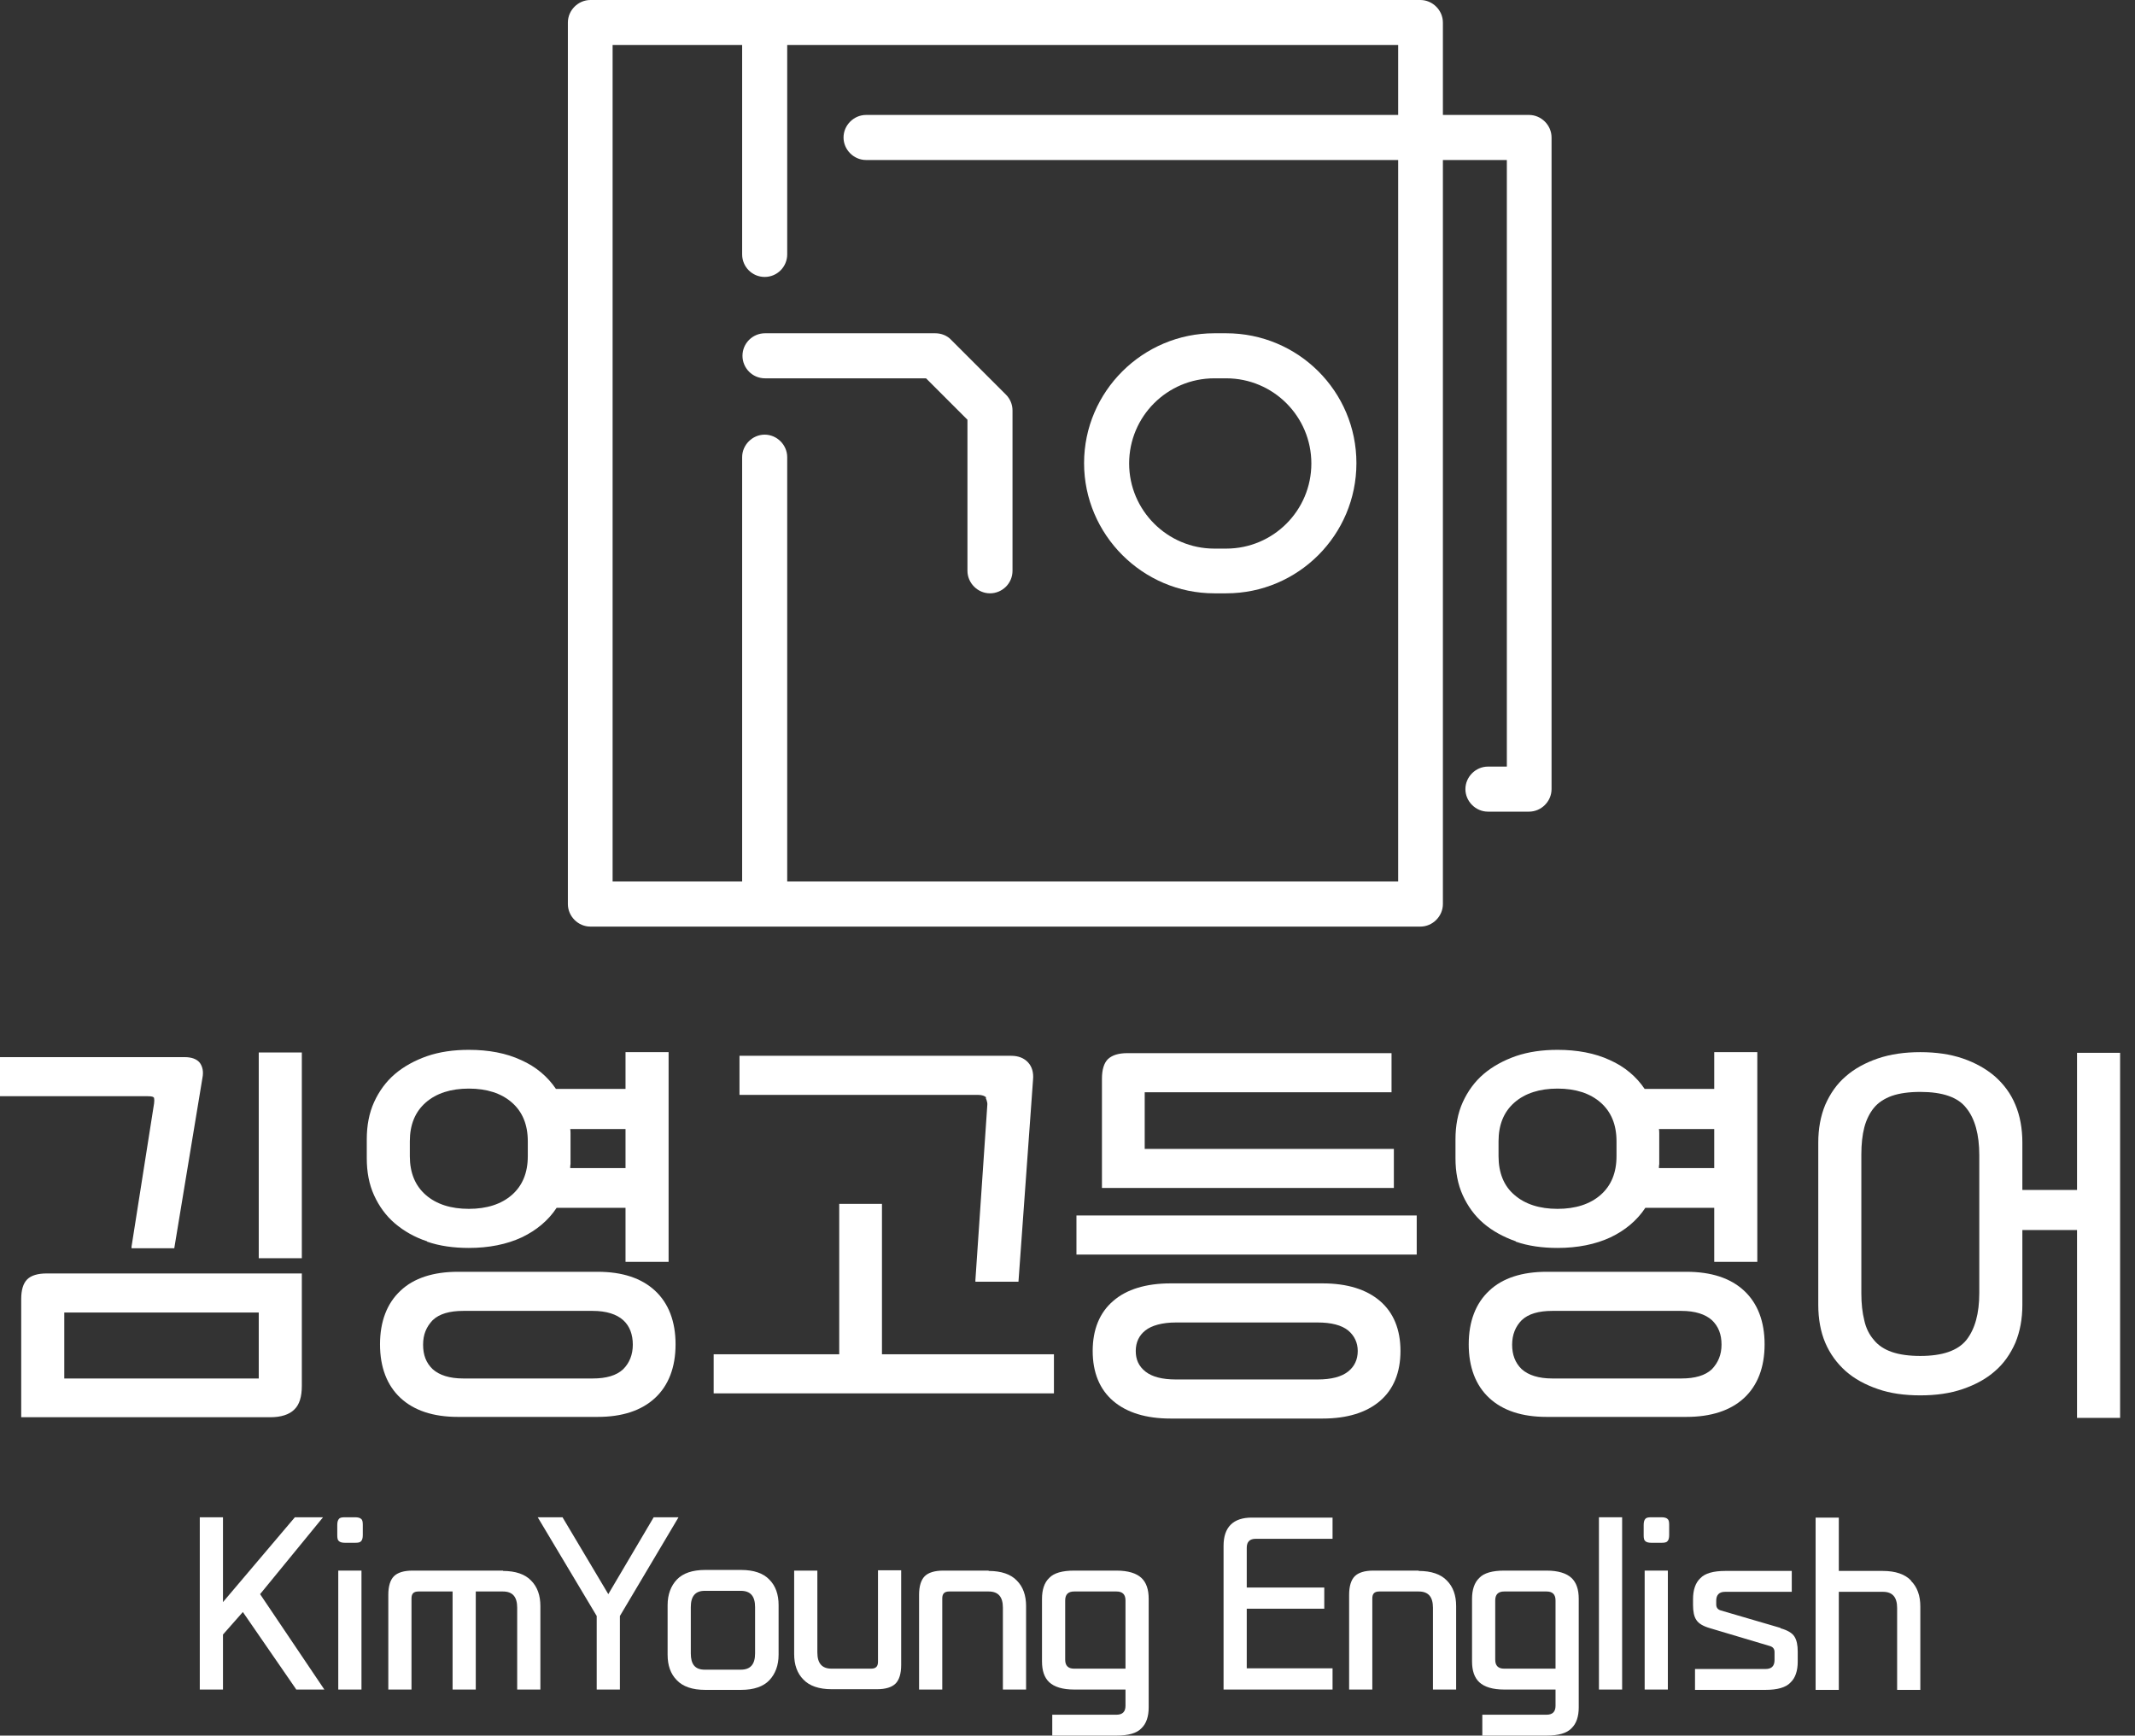
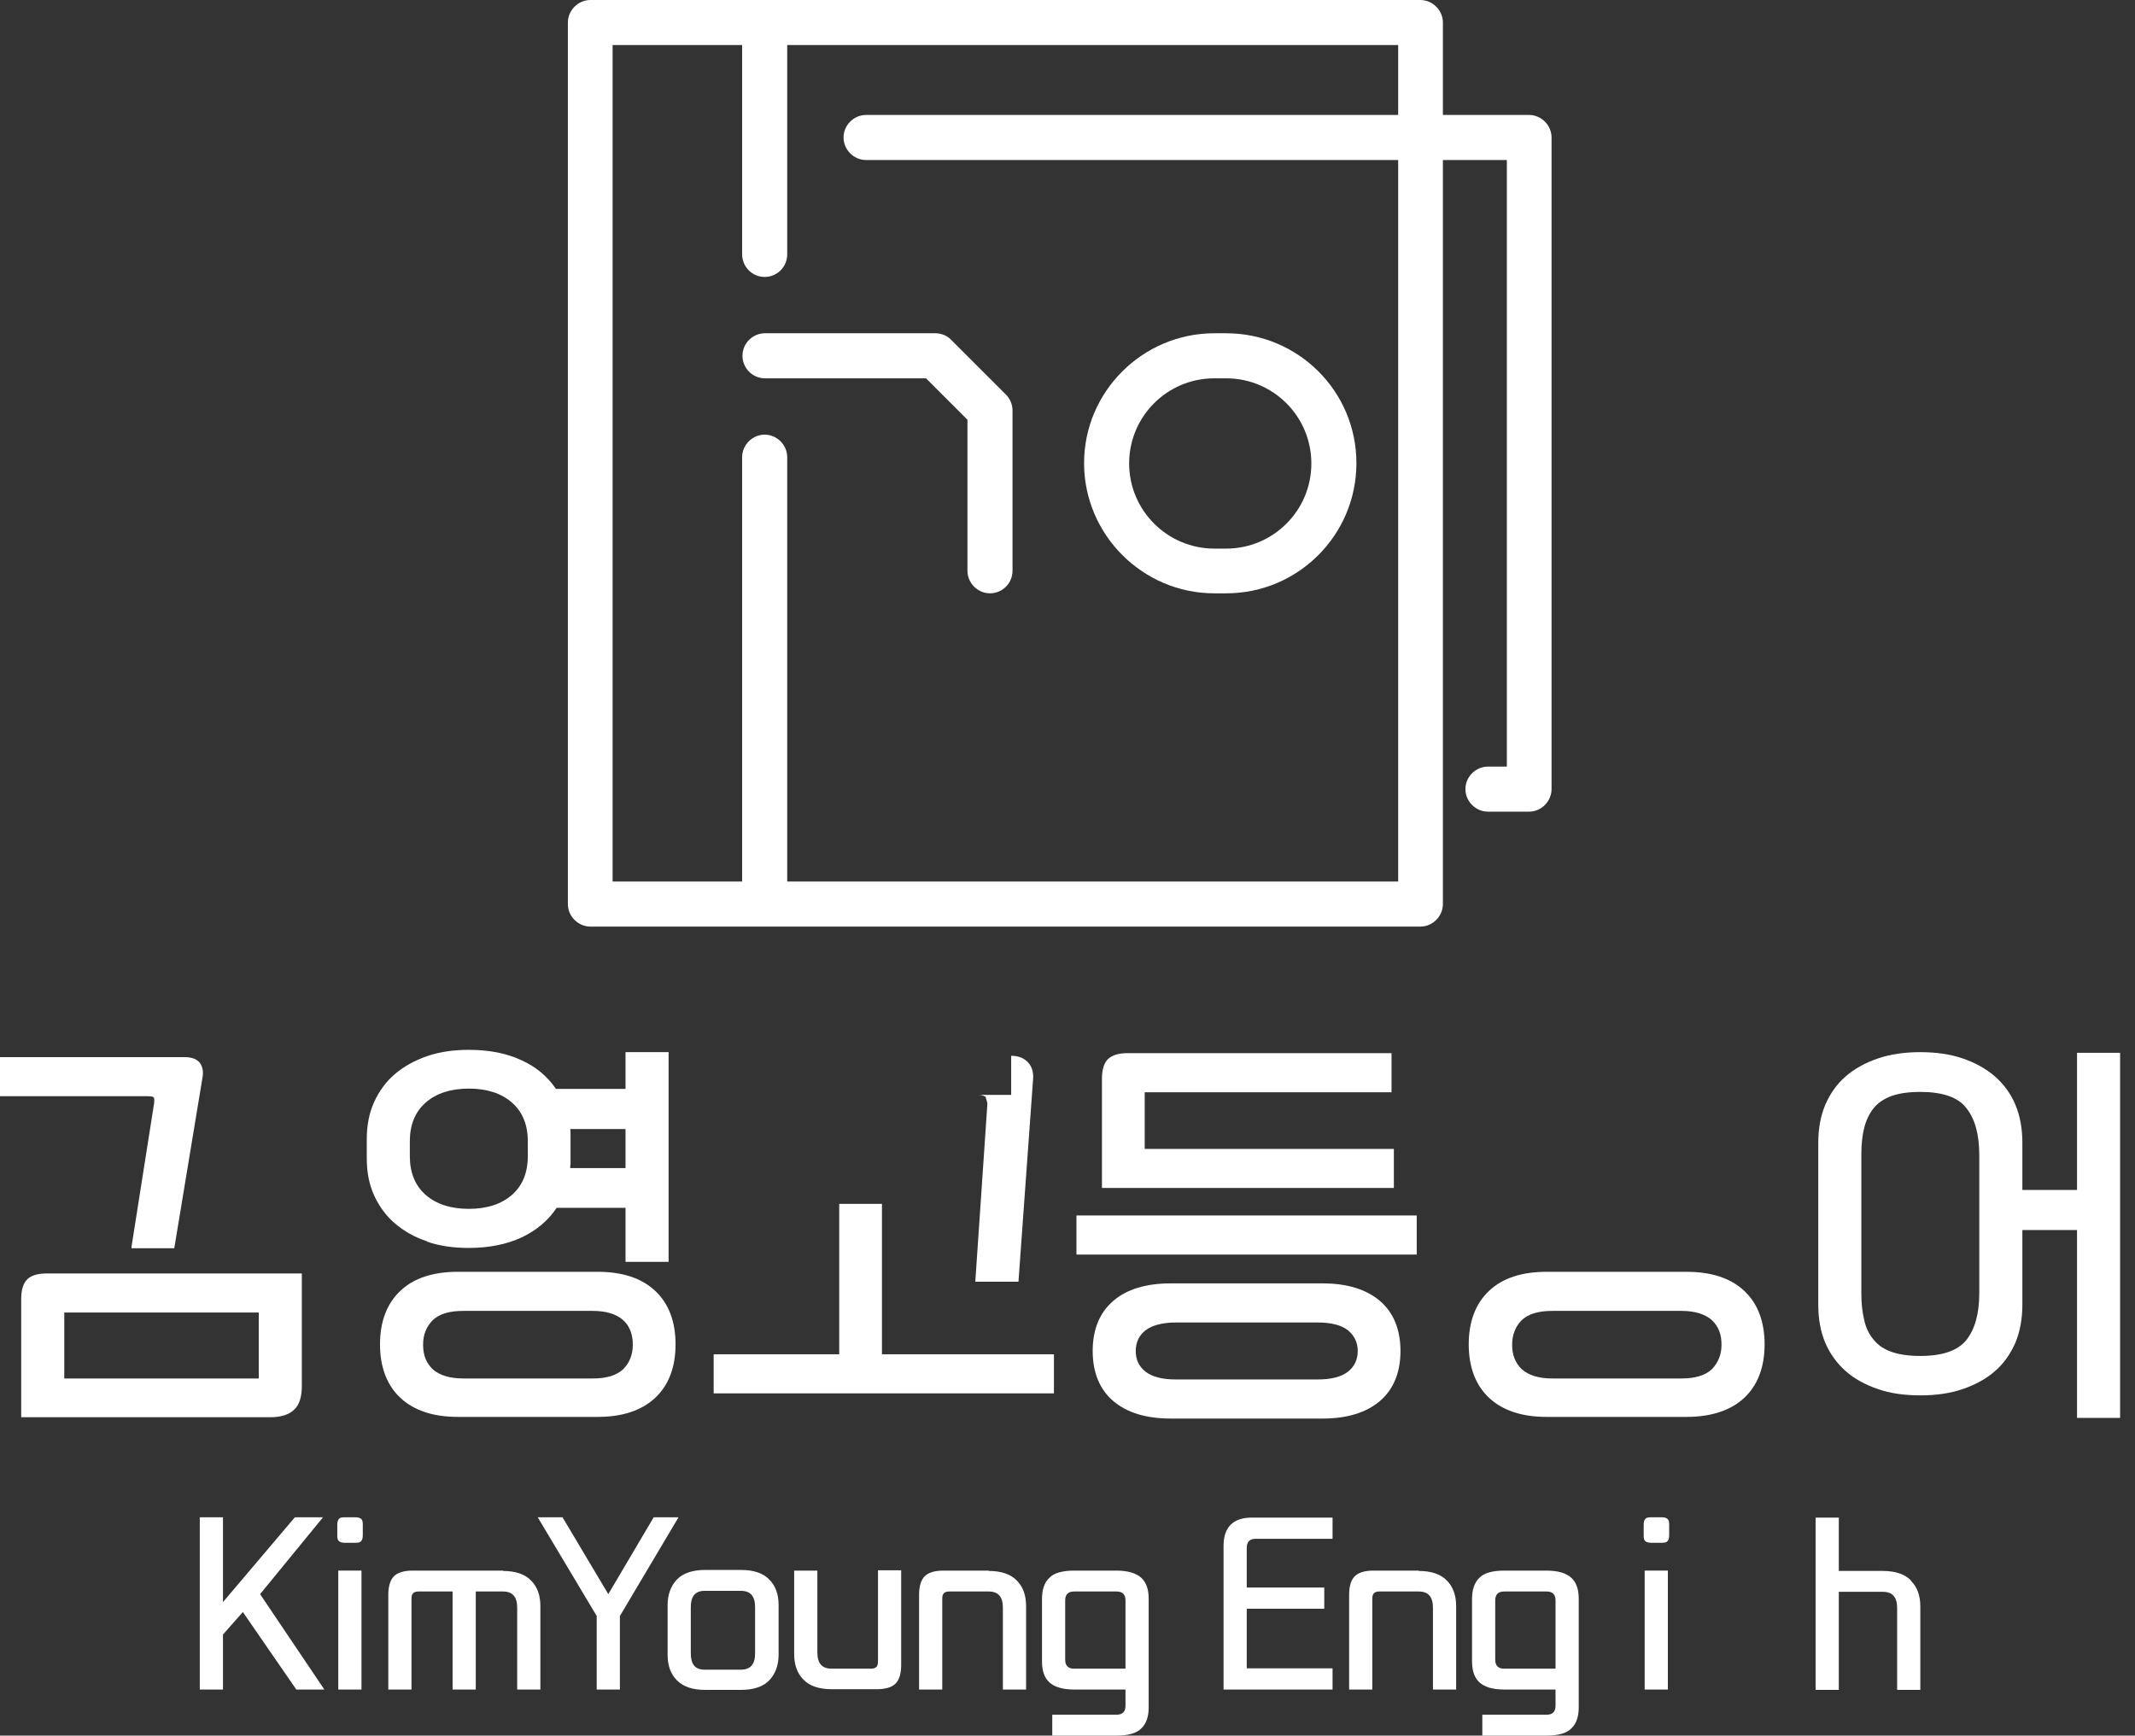
<svg xmlns="http://www.w3.org/2000/svg" width="123" height="100" viewBox="0 0 123 100" fill="none">
  <rect x="0" y="0" width="123" height="100" fill="#333333" stroke="none" />
  <g clip-path="url(#clip0_21_71)">
    <path d="M88.108 6.623H83.127V1.298C83.127 0.592 82.535 0 81.829 0H34.014C33.308 0 32.716 0.592 32.716 1.298V52.09C32.716 52.796 33.308 53.388 34.014 53.388H81.829C82.535 53.388 83.127 52.796 83.127 52.09V9.219H86.811V44.169H85.722C85.016 44.169 84.424 44.761 84.424 45.467C84.424 46.173 85.016 46.765 85.722 46.765H88.089C88.796 46.765 89.387 46.173 89.387 45.467V7.921C89.387 7.215 88.796 6.623 88.089 6.623H88.108ZM80.55 6.623H49.895C49.189 6.623 48.597 7.215 48.597 7.921C48.597 8.628 49.189 9.219 49.895 9.219H80.55V50.792H45.352V26.341C45.352 25.635 44.761 25.043 44.054 25.043C43.348 25.043 42.756 25.635 42.756 26.341V50.792H35.293V2.596H42.756V14.659C42.756 15.366 43.329 15.957 44.054 15.957C44.779 15.957 45.352 15.366 45.352 14.659V2.596H80.55V6.623Z" fill="white" />
    <path d="M42.775 20.5C42.775 21.206 43.348 21.798 44.073 21.798H53.35L55.736 24.184V32.888C55.736 33.594 56.328 34.186 57.034 34.186C57.74 34.186 58.332 33.613 58.332 32.888V23.649C58.332 23.306 58.198 22.982 57.95 22.733L54.8 19.584C54.572 19.336 54.228 19.202 53.884 19.202H44.073C43.367 19.202 42.775 19.775 42.775 20.5Z" fill="white" />
    <path d="M69.956 34.186H70.643C74.785 34.186 78.145 30.826 78.145 26.684C78.145 22.543 74.785 19.202 70.643 19.202H69.956C65.833 19.202 62.455 22.562 62.455 26.684C62.455 30.807 65.833 34.186 69.956 34.186ZM69.956 21.798H70.643C73.354 21.798 75.549 23.993 75.549 26.704C75.549 29.414 73.354 31.609 70.643 31.609H69.956C67.265 31.609 65.051 29.414 65.051 26.704C65.051 23.993 67.246 21.798 69.956 21.798Z" fill="white" />
-     <path d="M17.389 60.641H14.907V72.495H17.389V60.641Z" fill="white" />
    <path d="M1.565 73.716C1.336 73.945 1.222 74.327 1.222 74.843V81.657H15.575C16.186 81.657 16.663 81.504 16.95 81.218C17.255 80.931 17.389 80.473 17.389 79.844V73.373H2.691C2.176 73.373 1.794 73.487 1.565 73.716ZM14.907 75.625V79.424H3.703V75.625H14.907Z" fill="white" />
    <path d="M8.857 63.218C8.857 63.218 8.914 63.314 8.876 63.581L7.578 71.827V71.922H10.04L11.662 62.111C11.739 61.729 11.662 61.443 11.51 61.233C11.338 61.023 11.052 60.909 10.632 60.909H0V63.161H8.513C8.761 63.161 8.838 63.199 8.857 63.237V63.218Z" fill="white" />
    <path d="M24.604 71.54C25.31 71.788 26.131 71.903 27.009 71.903C28.173 71.903 29.204 71.693 30.063 71.292C30.903 70.891 31.59 70.319 32.067 69.593H36.037V72.705H38.519V60.622H36.037V62.741H32.029C31.552 62.035 30.884 61.462 30.025 61.08C29.166 60.679 28.154 60.489 27.009 60.489C26.131 60.489 25.329 60.603 24.604 60.851C23.898 61.099 23.268 61.443 22.752 61.882C22.237 62.321 21.836 62.875 21.55 63.505C21.264 64.134 21.13 64.86 21.13 65.642V66.73C21.13 67.532 21.264 68.238 21.55 68.868C21.836 69.498 22.237 70.052 22.752 70.491C23.268 70.93 23.898 71.292 24.604 71.521V71.54ZM23.611 66.616V65.757C23.611 64.802 23.917 64.058 24.528 63.524C25.138 62.989 25.978 62.722 27.009 62.722C28.04 62.722 28.88 62.989 29.49 63.524C30.101 64.058 30.407 64.802 30.407 65.757V66.616C30.407 67.57 30.101 68.315 29.49 68.849C28.88 69.383 28.04 69.651 27.009 69.651C25.978 69.651 25.138 69.383 24.528 68.849C23.917 68.315 23.611 67.57 23.611 66.616ZM32.869 65.299C32.869 65.299 32.869 65.127 32.85 65.051H36.037V67.303H32.85C32.85 67.303 32.85 67.15 32.869 67.074C32.869 66.978 32.869 66.864 32.869 66.73V65.642C32.869 65.509 32.869 65.394 32.869 65.299Z" fill="white" />
    <path d="M34.434 73.277H26.379C24.967 73.277 23.84 73.64 23.077 74.365C22.294 75.091 21.893 76.141 21.893 77.457C21.893 78.775 22.294 79.824 23.077 80.55C23.86 81.275 24.967 81.638 26.379 81.638H34.434C35.846 81.638 36.954 81.275 37.736 80.55C38.519 79.824 38.92 78.775 38.92 77.457C38.92 76.141 38.519 75.091 37.736 74.365C36.954 73.64 35.846 73.277 34.434 73.277ZM36.457 77.477C36.457 78.049 36.267 78.526 35.904 78.889C35.522 79.252 34.93 79.424 34.148 79.424H26.684C25.902 79.424 25.31 79.233 24.928 78.889C24.547 78.526 24.375 78.068 24.375 77.477C24.375 76.885 24.566 76.446 24.928 76.064C25.31 75.701 25.902 75.53 26.684 75.53H34.148C34.93 75.53 35.522 75.721 35.904 76.064C36.286 76.408 36.457 76.904 36.457 77.477Z" fill="white" />
-     <path d="M56.786 63.256C56.786 63.256 56.9 63.485 56.881 63.657L56.194 73.754V73.85H58.675L59.515 62.206C59.553 61.806 59.458 61.462 59.229 61.214C59 60.966 58.675 60.832 58.255 60.832H42.603V63.084H56.347C56.576 63.084 56.728 63.142 56.824 63.237L56.786 63.256Z" fill="white" />
+     <path d="M56.786 63.256C56.786 63.256 56.9 63.485 56.881 63.657L56.194 73.754V73.85H58.675L59.515 62.206C59.553 61.806 59.458 61.462 59.229 61.214C59 60.966 58.675 60.832 58.255 60.832V63.084H56.347C56.576 63.084 56.728 63.142 56.824 63.237L56.786 63.256Z" fill="white" />
    <path d="M50.811 69.364H48.349V78.03H41.115V80.282H60.718V78.03H50.811V69.364Z" fill="white" />
    <path d="M76.198 73.945H67.436C66.024 73.945 64.898 74.289 64.134 74.957C63.352 75.625 62.951 76.599 62.951 77.839C62.951 79.08 63.352 80.053 64.134 80.722C64.917 81.39 66.024 81.733 67.436 81.733H76.198C77.61 81.733 78.717 81.39 79.5 80.722C80.282 80.053 80.683 79.08 80.683 77.839C80.683 76.599 80.282 75.625 79.5 74.957C78.717 74.289 77.61 73.945 76.198 73.945ZM78.221 77.839C78.221 78.336 78.03 78.736 77.668 79.023C77.286 79.328 76.694 79.481 75.911 79.481H67.742C66.959 79.481 66.368 79.328 65.986 79.023C65.604 78.717 65.432 78.336 65.432 77.839C65.432 77.343 65.623 76.942 65.986 76.656C66.349 76.37 66.959 76.198 67.742 76.198H75.911C76.694 76.198 77.286 76.35 77.668 76.656C78.03 76.961 78.221 77.362 78.221 77.839Z" fill="white" />
    <path d="M81.619 70.032H62.016V72.285H81.619V70.032Z" fill="white" />
    <path d="M80.282 66.196H65.948V62.932H80.168V60.679H64.955C64.44 60.679 64.077 60.794 63.829 61.023C63.6 61.252 63.485 61.634 63.485 62.149V68.448H80.302V66.196H80.282Z" fill="white" />
    <path d="M97.156 73.277H89.101C87.689 73.277 86.562 73.64 85.799 74.365C85.016 75.091 84.615 76.141 84.615 77.457C84.615 78.775 85.016 79.824 85.799 80.55C86.581 81.275 87.689 81.638 89.101 81.638H97.156C98.568 81.638 99.695 81.275 100.477 80.55C101.26 79.824 101.661 78.775 101.661 77.457C101.661 76.141 101.26 75.091 100.477 74.365C99.695 73.64 98.588 73.277 97.156 73.277ZM99.179 77.477C99.179 78.049 98.988 78.507 98.626 78.889C98.244 79.252 97.652 79.424 96.87 79.424H89.425C88.643 79.424 88.051 79.233 87.669 78.889C87.288 78.526 87.116 78.049 87.116 77.477C87.116 76.904 87.307 76.427 87.669 76.064C88.051 75.701 88.643 75.53 89.425 75.53H96.87C97.652 75.53 98.244 75.721 98.626 76.064C99.007 76.427 99.179 76.885 99.179 77.477Z" fill="white" />
-     <path d="M87.326 71.54C88.032 71.788 88.853 71.903 89.731 71.903C90.895 71.903 91.926 71.693 92.785 71.292C93.625 70.891 94.312 70.319 94.789 69.593H98.759V72.705H101.241V60.622H98.759V62.741H94.751C94.274 62.035 93.606 61.462 92.747 61.08C91.888 60.679 90.857 60.489 89.731 60.489C88.853 60.489 88.051 60.603 87.326 60.851C86.62 61.099 85.99 61.443 85.474 61.882C84.959 62.321 84.558 62.875 84.272 63.505C83.986 64.134 83.852 64.86 83.852 65.642V66.73C83.852 67.532 83.986 68.238 84.272 68.868C84.558 69.498 84.959 70.052 85.474 70.491C85.99 70.93 86.62 71.273 87.326 71.521V71.54ZM86.333 66.616V65.757C86.333 64.802 86.639 64.058 87.249 63.524C87.86 62.989 88.7 62.722 89.731 62.722C90.762 62.722 91.602 62.989 92.212 63.524C92.823 64.058 93.129 64.802 93.129 65.757V66.616C93.129 67.57 92.823 68.315 92.212 68.849C91.602 69.383 90.762 69.651 89.731 69.651C88.7 69.651 87.86 69.383 87.249 68.849C86.639 68.334 86.333 67.57 86.333 66.616ZM95.591 65.299C95.591 65.299 95.591 65.127 95.572 65.051H98.759V67.303H95.572C95.572 67.303 95.572 67.15 95.591 67.074C95.591 66.978 95.591 66.864 95.591 66.73V65.642C95.591 65.509 95.591 65.394 95.591 65.28V65.299Z" fill="white" />
    <path d="M119.66 60.641V68.563H116.511V65.833C116.511 65.031 116.377 64.287 116.11 63.657C115.843 63.008 115.442 62.474 114.927 62.016C114.411 61.577 113.8 61.233 113.075 60.985C112.35 60.737 111.529 60.622 110.632 60.622C109.735 60.622 108.914 60.737 108.189 60.985C107.463 61.233 106.833 61.577 106.337 62.016C105.822 62.455 105.44 63.008 105.154 63.657C104.886 64.306 104.753 65.031 104.753 65.833V75.186C104.753 75.988 104.886 76.732 105.154 77.362C105.421 77.992 105.822 78.546 106.337 79.004C106.833 79.443 107.463 79.786 108.189 80.034C108.895 80.282 109.716 80.397 110.632 80.397C111.548 80.397 112.35 80.282 113.075 80.034C113.8 79.786 114.43 79.443 114.927 79.004C115.442 78.565 115.824 78.011 116.11 77.362C116.377 76.713 116.511 75.988 116.511 75.186V70.872H119.66V81.695H122.142V60.66H119.66V60.641ZM114.029 66.501V74.499C114.029 75.682 113.781 76.579 113.285 77.209C112.789 77.82 111.911 78.126 110.632 78.126C109.983 78.126 109.429 78.049 108.99 77.897C108.551 77.744 108.208 77.515 107.96 77.209C107.692 76.904 107.501 76.522 107.406 76.083C107.291 75.625 107.234 75.11 107.234 74.518V66.52C107.234 65.929 107.291 65.394 107.406 64.955C107.521 64.516 107.711 64.134 107.96 63.829C108.208 63.524 108.57 63.294 108.99 63.142C109.429 62.989 109.983 62.913 110.632 62.913C111.911 62.913 112.808 63.218 113.285 63.848C113.781 64.459 114.029 65.375 114.029 66.558V66.501Z" fill="white" />
    <path d="M18.61 87.421H16.988L12.846 92.308V87.421H11.51V97.347H12.846V94.178L13.991 92.88L17.045 97.309L17.064 97.347H18.687L14.984 91.85L18.61 87.421Z" fill="white" />
    <path d="M20.462 87.421H19.87C19.698 87.421 19.584 87.44 19.527 87.517C19.469 87.574 19.431 87.689 19.431 87.86V88.452C19.431 88.624 19.45 88.738 19.527 88.796C19.584 88.853 19.698 88.891 19.87 88.891H20.462C20.634 88.891 20.748 88.872 20.805 88.796C20.863 88.738 20.901 88.624 20.901 88.452V87.86C20.901 87.689 20.882 87.574 20.805 87.517C20.748 87.459 20.634 87.421 20.462 87.421Z" fill="white" />
    <path d="M20.825 90.494H19.488V97.347H20.825V90.494Z" fill="white" />
    <path d="M28.994 90.494H23.764C23.268 90.494 22.905 90.609 22.695 90.819C22.485 91.029 22.371 91.391 22.371 91.888V97.347H23.707V92.098C23.707 91.831 23.821 91.697 24.108 91.697H26.074V97.347H27.41V91.697H28.975C29.529 91.697 29.796 92.002 29.796 92.632V97.347H31.132V92.537C31.132 91.926 30.96 91.43 30.597 91.067C30.254 90.704 29.7 90.513 28.975 90.513L28.994 90.494Z" fill="white" />
    <path d="M37.66 87.421L35.045 91.85L32.43 87.459L32.411 87.421H30.979L34.377 93.109V97.347H35.713V93.109L39.091 87.421H37.66Z" fill="white" />
    <path d="M42.699 90.456H40.618C39.893 90.456 39.34 90.647 38.996 91.01C38.652 91.372 38.462 91.869 38.462 92.48V95.343C38.462 95.953 38.633 96.45 38.996 96.812C39.34 97.175 39.893 97.366 40.618 97.366H42.699C43.424 97.366 43.978 97.175 44.321 96.812C44.665 96.45 44.856 95.953 44.856 95.343V92.48C44.856 91.869 44.684 91.372 44.321 91.01C43.978 90.647 43.424 90.456 42.699 90.456ZM39.798 92.594C39.798 91.964 40.065 91.659 40.599 91.659H42.68C43.233 91.659 43.501 91.964 43.501 92.594V95.266C43.501 95.896 43.233 96.202 42.68 96.202H40.599C40.046 96.202 39.798 95.896 39.798 95.266V92.594Z" fill="white" />
    <path d="M50.582 95.743C50.582 96.011 50.468 96.144 50.181 96.144H47.91C47.356 96.144 47.089 95.839 47.089 95.209V90.494H45.753V95.304C45.753 95.915 45.925 96.412 46.288 96.774C46.631 97.137 47.185 97.328 47.91 97.328H50.525C51.021 97.328 51.384 97.213 51.594 97.003C51.804 96.793 51.918 96.431 51.918 95.934V90.475H50.582V95.724V95.743Z" fill="white" />
    <path d="M56.957 90.494H54.342C53.846 90.494 53.483 90.609 53.273 90.819C53.064 91.029 52.949 91.391 52.949 91.888V97.347H54.285V92.098C54.285 91.831 54.4 91.697 54.686 91.697H56.957C57.511 91.697 57.778 92.002 57.778 92.632V97.347H59.114V92.537C59.114 91.926 58.943 91.43 58.58 91.067C58.236 90.704 57.683 90.513 56.957 90.513V90.494Z" fill="white" />
    <path d="M64.325 90.494H61.882C61.214 90.494 60.718 90.628 60.45 90.914C60.164 91.181 60.031 91.602 60.031 92.117V95.724C60.031 96.259 60.164 96.66 60.45 96.927C60.737 97.194 61.214 97.347 61.882 97.347H64.841V98.282C64.841 98.626 64.669 98.797 64.325 98.797H60.622V100H64.325C64.993 100 65.49 99.866 65.757 99.58C66.043 99.313 66.177 98.893 66.177 98.378V92.117C66.177 91.582 66.043 91.181 65.757 90.914C65.471 90.647 64.993 90.494 64.325 90.494ZM61.367 92.212C61.367 91.869 61.538 91.697 61.882 91.697H64.325C64.669 91.697 64.841 91.869 64.841 92.212V96.144H61.882C61.538 96.144 61.367 95.972 61.367 95.629V92.212Z" fill="white" />
    <path d="M70.491 89.044V97.347H76.77V96.125H71.827V92.689H76.293V91.468H71.827V89.177C71.827 88.834 71.999 88.662 72.342 88.662H76.77V87.44H72.113C71.044 87.44 70.491 87.994 70.491 89.063V89.044Z" fill="white" />
    <path d="M81.733 90.494H79.118C78.622 90.494 78.259 90.609 78.049 90.819C77.839 91.029 77.725 91.391 77.725 91.888V97.347H79.061V92.098C79.061 91.831 79.175 91.697 79.462 91.697H81.733C82.287 91.697 82.554 92.002 82.554 92.632V97.347H83.89V92.537C83.89 91.926 83.718 91.43 83.356 91.067C83.012 90.704 82.459 90.513 81.733 90.513V90.494Z" fill="white" />
    <path d="M89.101 90.494H86.658C85.99 90.494 85.493 90.628 85.226 90.914C84.94 91.181 84.806 91.602 84.806 92.117V95.724C84.806 96.259 84.94 96.66 85.226 96.927C85.513 97.194 85.99 97.347 86.658 97.347H89.616V98.282C89.616 98.626 89.445 98.797 89.101 98.797H85.398V100H89.101C89.769 100 90.265 99.866 90.533 99.58C90.819 99.313 90.953 98.893 90.953 98.378V92.117C90.953 91.582 90.819 91.181 90.533 90.914C90.246 90.647 89.769 90.494 89.101 90.494ZM86.142 92.212C86.142 91.869 86.314 91.697 86.658 91.697H89.101C89.445 91.697 89.616 91.869 89.616 92.212V96.144H86.658C86.314 96.144 86.142 95.972 86.142 95.629V92.212Z" fill="white" />
-     <path d="M93.453 87.421H92.117V97.347H93.453V87.421Z" fill="white" />
    <path d="M95.724 87.421H95.133C94.961 87.421 94.846 87.44 94.789 87.517C94.732 87.574 94.694 87.689 94.694 87.86V88.452C94.694 88.624 94.713 88.738 94.789 88.796C94.846 88.853 94.961 88.891 95.133 88.891H95.724C95.896 88.891 96.011 88.872 96.068 88.796C96.125 88.738 96.163 88.624 96.163 88.452V87.86C96.163 87.689 96.144 87.574 96.068 87.517C96.011 87.459 95.896 87.421 95.724 87.421Z" fill="white" />
    <path d="M96.087 90.494H94.751V97.347H96.087V90.494Z" fill="white" />
-     <path d="M102.577 93.796L99.122 92.785C98.95 92.728 98.874 92.613 98.874 92.441V92.231C98.874 91.888 99.046 91.716 99.389 91.716H103.226V90.513H99.389C98.721 90.513 98.225 90.647 97.958 90.933C97.671 91.201 97.538 91.621 97.538 92.136V92.48C97.538 92.842 97.595 93.148 97.729 93.338C97.862 93.548 98.129 93.701 98.53 93.816L101.985 94.846C102.157 94.904 102.233 95.018 102.233 95.19V95.648C102.233 95.992 102.061 96.163 101.718 96.163H97.652V97.366H101.718C102.386 97.366 102.882 97.232 103.149 96.946C103.436 96.679 103.569 96.259 103.569 95.743V95.152C103.569 94.789 103.512 94.503 103.379 94.293C103.245 94.083 102.978 93.93 102.577 93.816V93.796Z" fill="white" />
    <path d="M110.097 91.067C109.754 90.704 109.2 90.513 108.475 90.513H105.936V87.44H104.6V97.366H105.936V91.716H108.475C109.028 91.716 109.296 92.021 109.296 92.651V97.366H110.632V92.556C110.632 91.945 110.46 91.449 110.097 91.086V91.067Z" fill="white" />
  </g>
  <defs>
    <clipPath id="clip0_21_71">
      <rect width="122.142" height="100" fill="white" />
    </clipPath>
  </defs>
</svg>